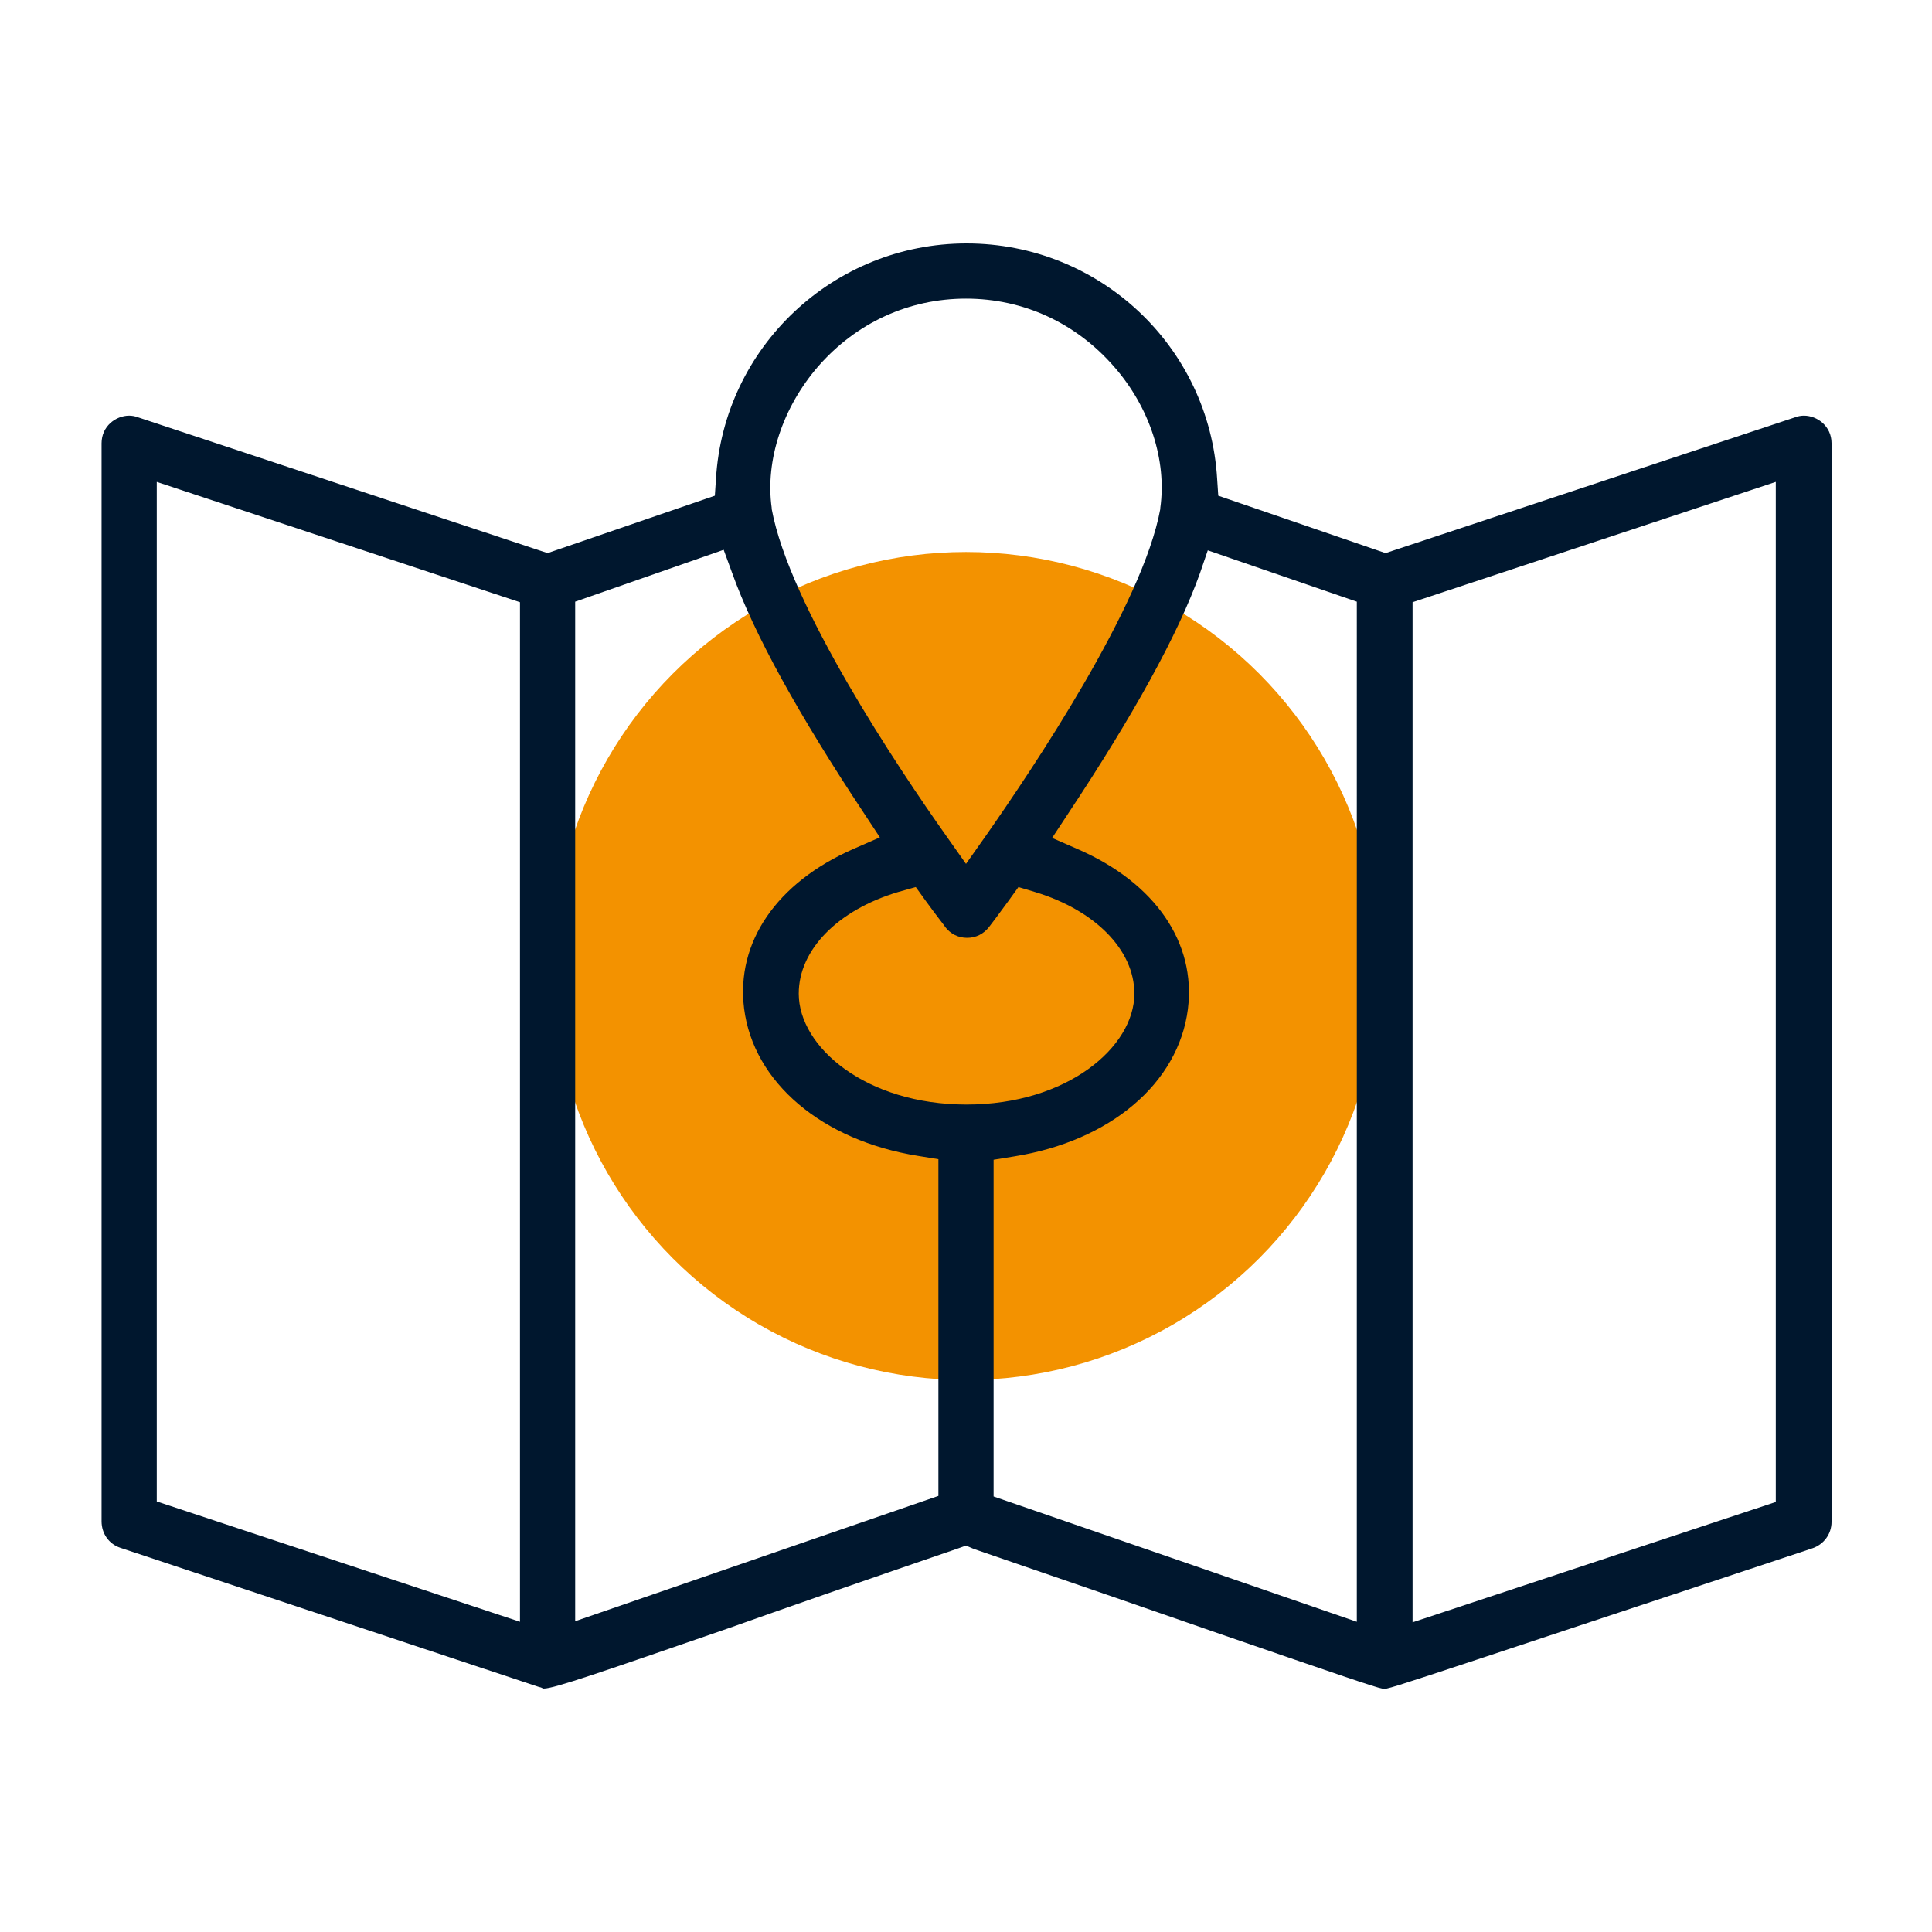
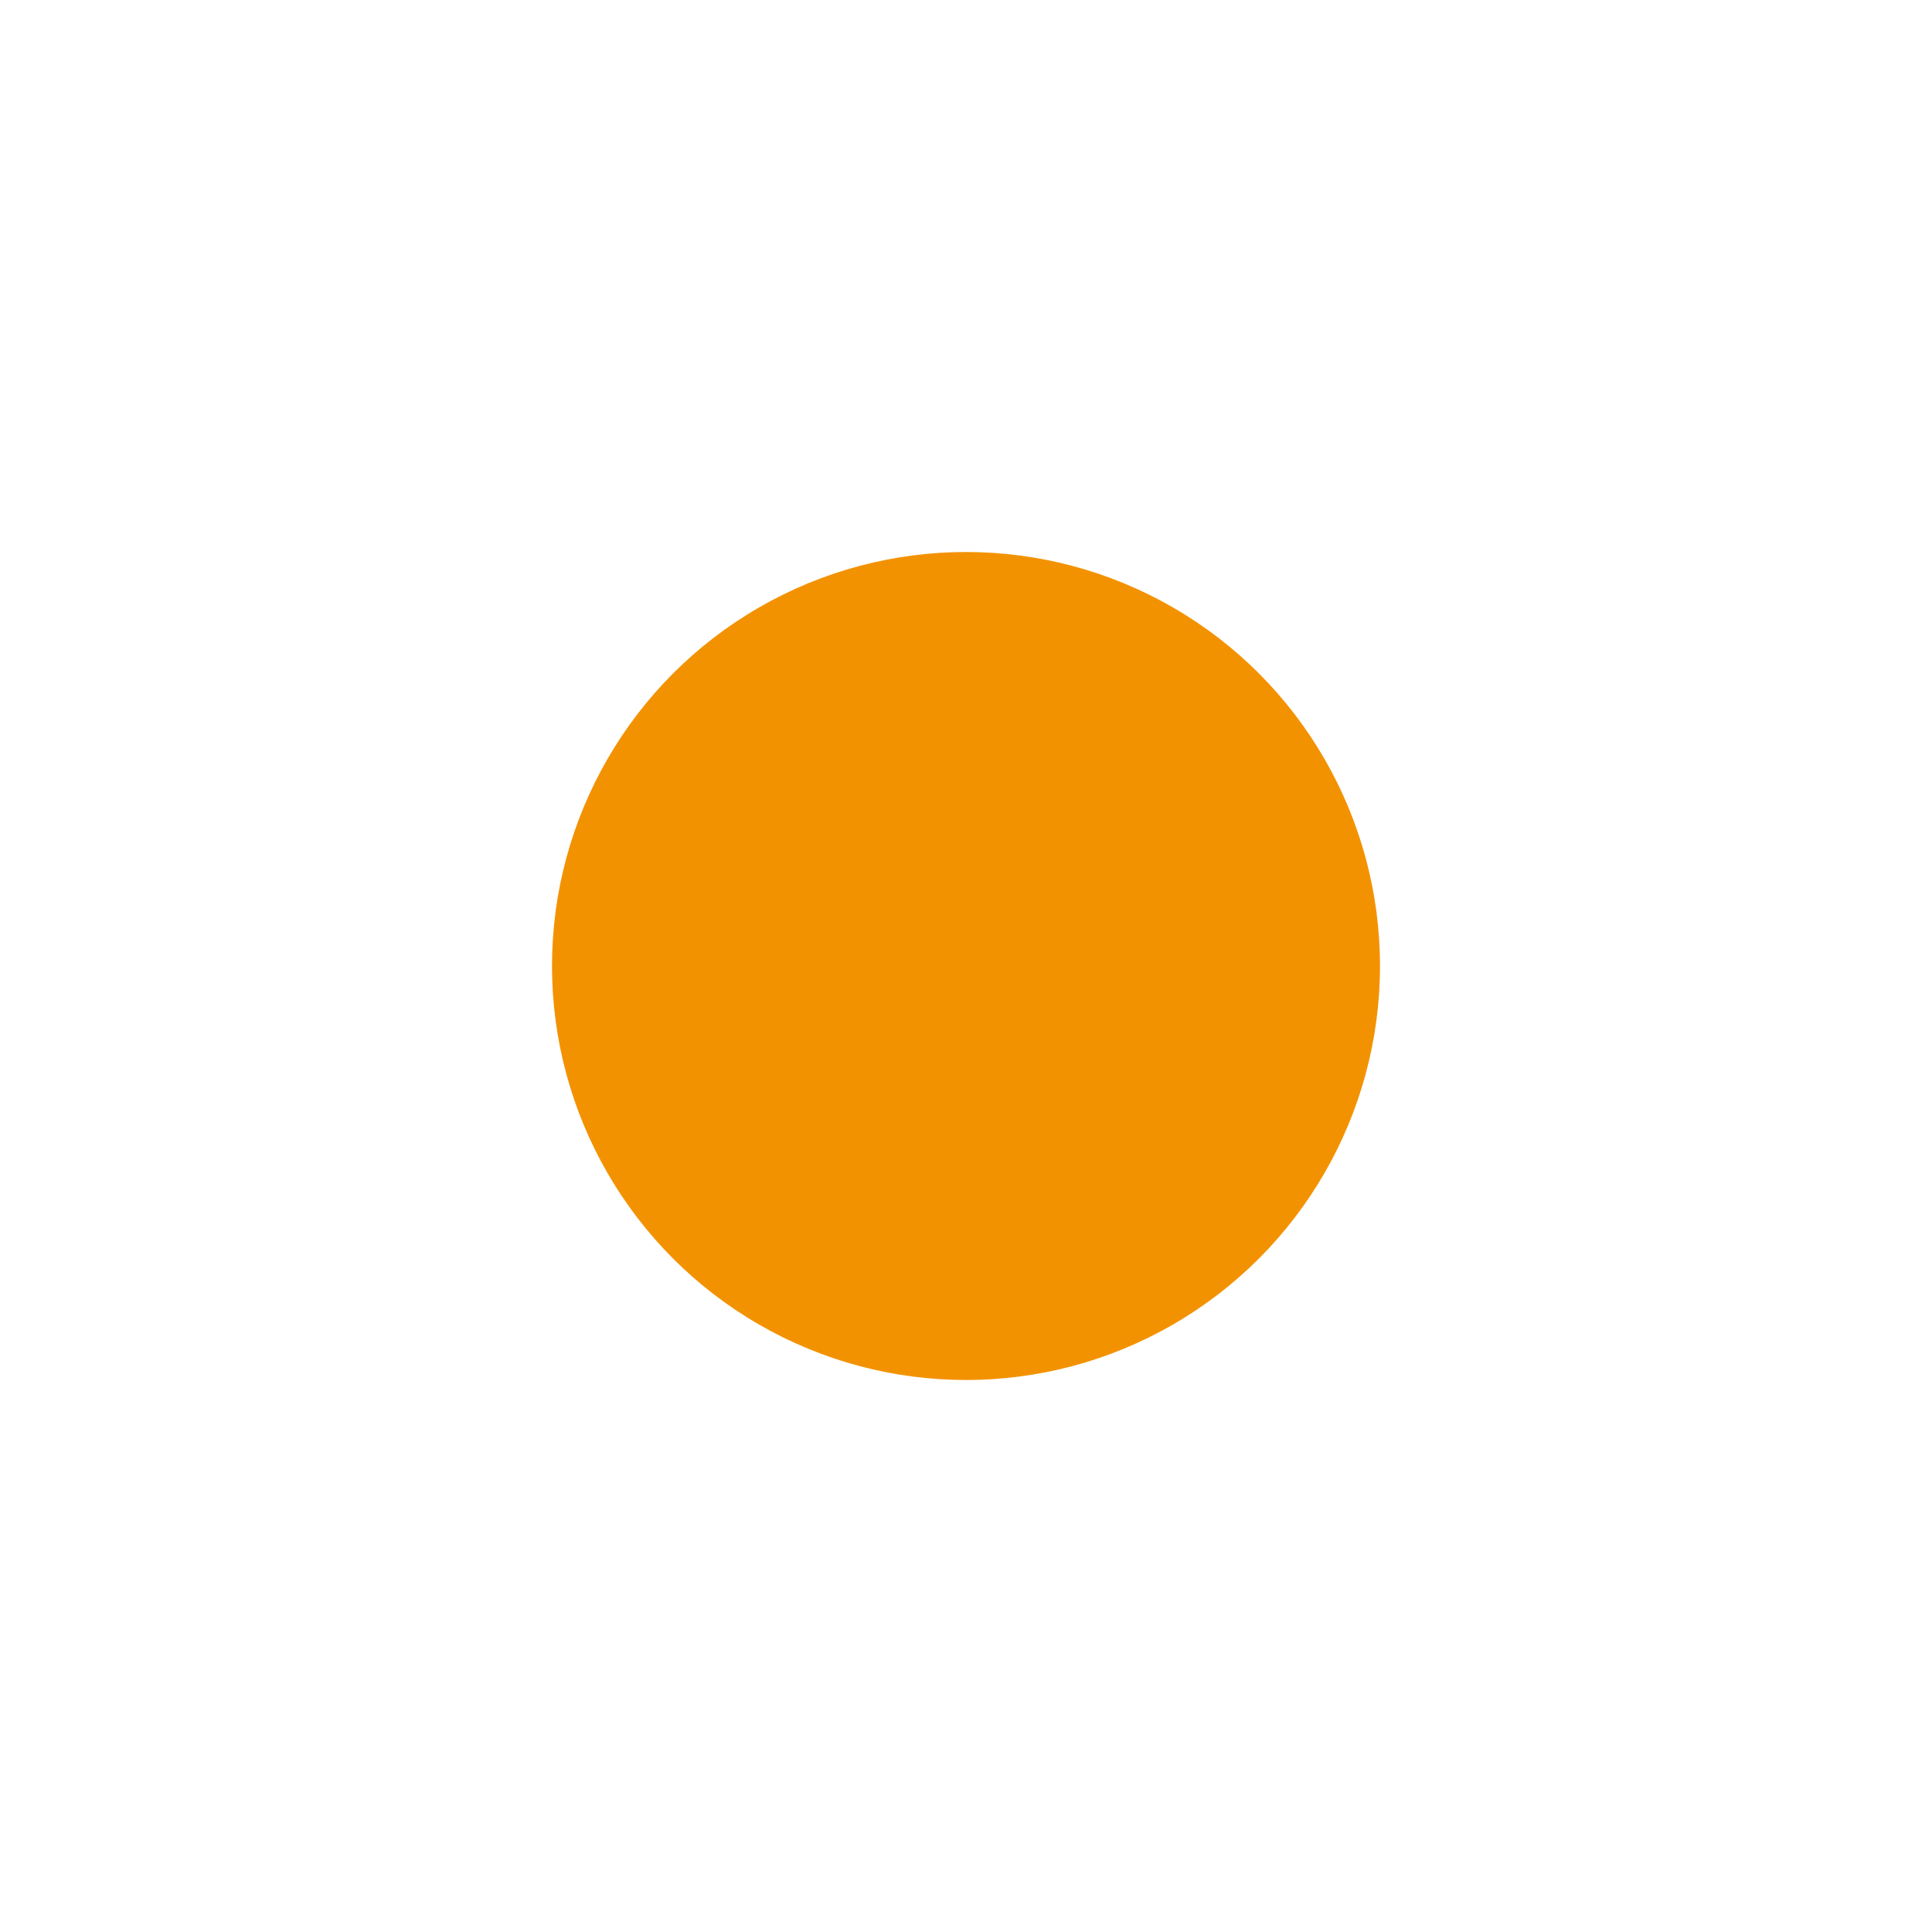
<svg xmlns="http://www.w3.org/2000/svg" version="1.1" id="Layer_1" x="0px" y="0px" viewBox="0 0 350 350" style="enable-background:new 0 0 350 350;" xml:space="preserve">
  <style type="text/css"> .st0{fill:#F39200;} .st1{fill:#00172E;} </style>
  <g>
    <circle class="st0" cx="175" cy="175" r="75" />
  </g>
  <g>
-     <path class="st1" d="M98.5,305.9c-0.1,0-0.3-0.1-0.5-0.2l-0.4-0.1l-75.8-25.2c-2.1-0.7-3.4-2.6-3.4-4.8V80.3c0-3.1,2.6-5,5-5 c0.5,0,1.1,0.1,1.6,0.3l74.2,24.6l30.3-10.4l0.2-3c1.4-23.9,21.3-42.7,45.4-42.7s44,18.7,45.4,42.7l0.2,3l30.3,10.4l74.2-24.6 c0.5-0.2,1.1-0.3,1.6-0.3c2.4,0,5,1.9,5,5v195.4c0,2.2-1.4,4.1-3.5,4.8c-19.3,6.4-33.7,11.2-44.6,14.8c-23.5,7.8-31,10.3-32.5,10.6 c-0.1,0-0.2,0-0.4,0c-0.1,0-0.4,0-0.4,0c-1.2-0.2-7.9-2.5-29.1-9.8c-10.6-3.7-25.1-8.7-44.9-15.5L175,280l-1.4,0.5 c-17.8,6.1-31.6,10.9-41.7,14.5C109,302.9,100.4,305.9,98.5,305.9L98.5,305.9z M255.9,109.1v184.8l65.8-21.8V87.3L255.9,109.1z M28.4,272l65.8,21.8V109.1L28.4,87.3V272z M217.4,103.8c-4,11.2-12.1,25.8-23.9,43.6l-2.9,4.4l4.8,2.1 c13.9,6.1,21.3,16.9,19.8,28.9c-1.7,13.4-14,23.9-31.5,26.7l-3.7,0.6v61l65.8,22.7V109l-27-9.3L217.4,103.8z M104.2,109v184.7 l65.8-22.7v-61l-3.7-0.6c-17.4-2.8-29.8-13.3-31.5-26.7c-1.5-12,5.9-22.8,19.8-28.9l4.8-2.1l-2.9-4.4 c-11.8-17.8-19.9-32.4-23.9-43.6l-1.5-4.1L104.2,109z M162.7,161.6c-11,3.3-18,10.5-18,18.4c0,9.7,12.2,20.1,30.4,20.1 c18.2,0,30.4-10.4,30.4-20.1c0-7.9-7.1-15.1-18-18.4l-3-0.9l-1.8,2.5c-1.9,2.6-3.1,4.2-3.5,4.7c-1,1.3-2.4,2-4,2s-3-0.7-4-2 c0-0.1-1.4-1.8-3.5-4.7l-1.8-2.5L162.7,161.6z M175,54.1c-10.4,0-19.9,4.4-26.8,12.3c-6.4,7.4-9.6,17-8.4,25.6l0,0.1l0,0.1 c3.2,17.5,23.1,47.2,31.6,59.2l3.6,5.1l3.6-5.1c8.4-12,28.4-41.7,31.6-59.2l0-0.1l0-0.1c1.2-8.6-1.9-18.2-8.4-25.6 C194.9,58.5,185.4,54.1,175,54.1z" />
-   </g>
+     </g>
</svg>